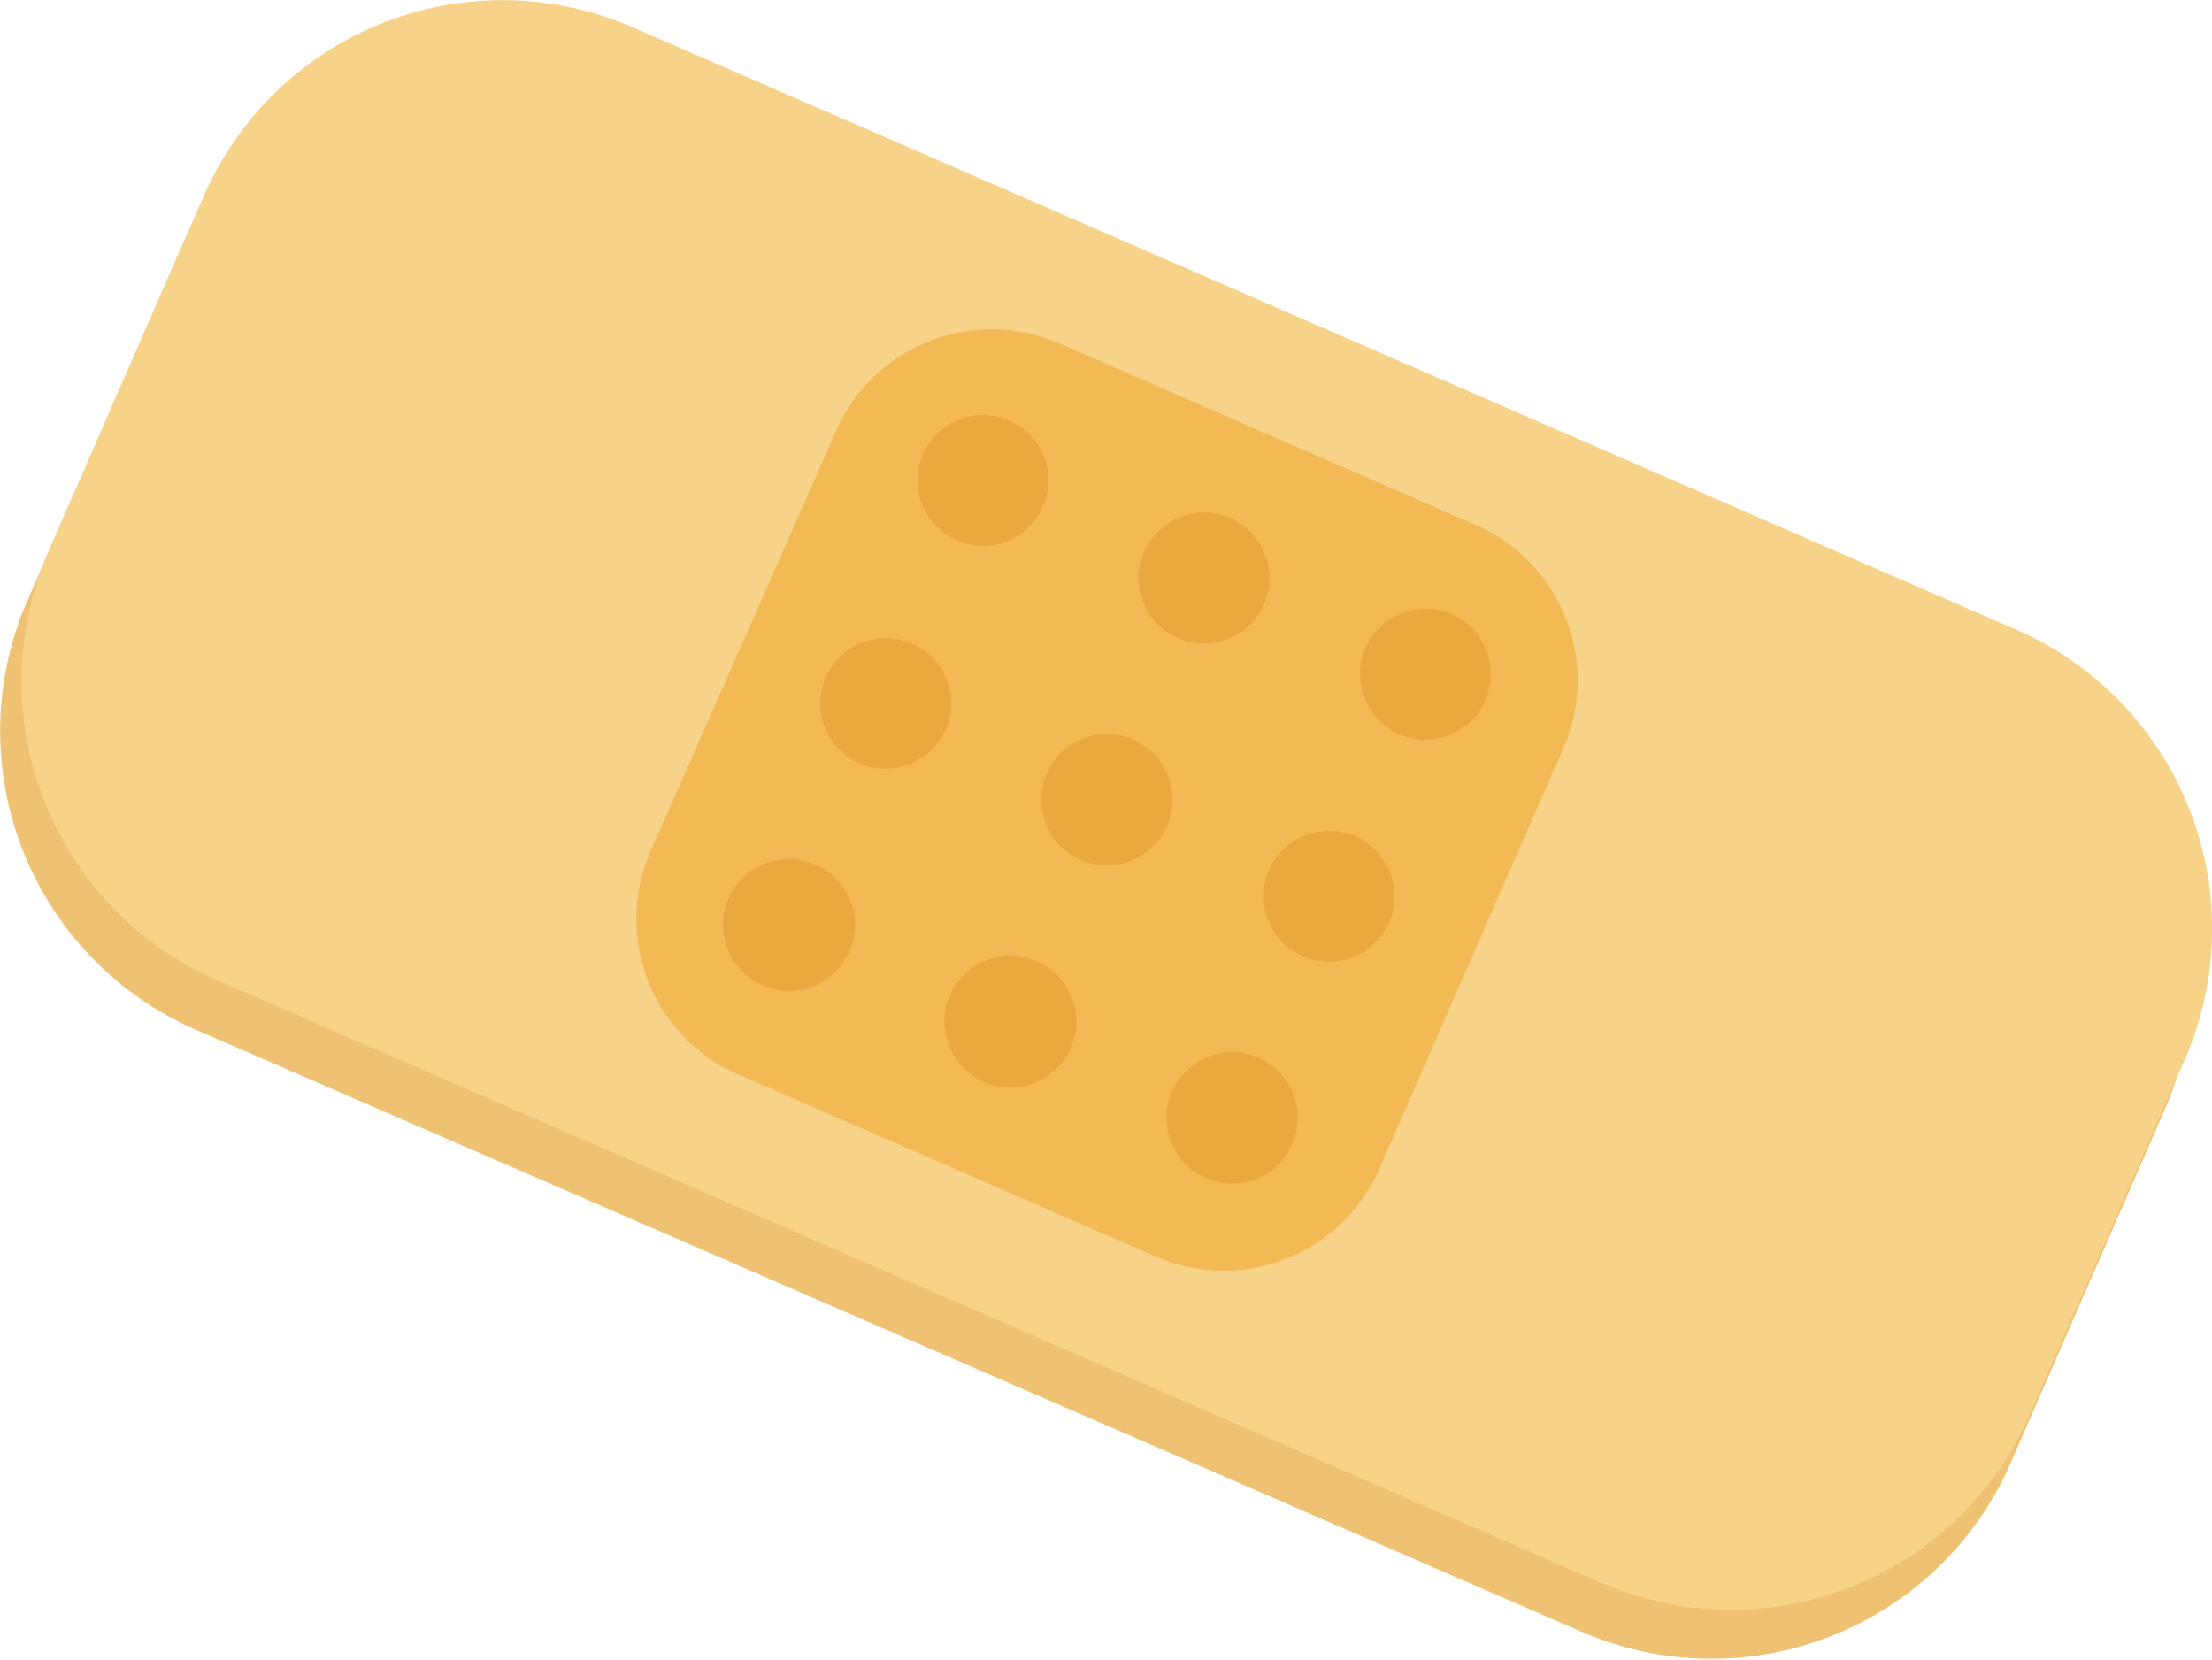
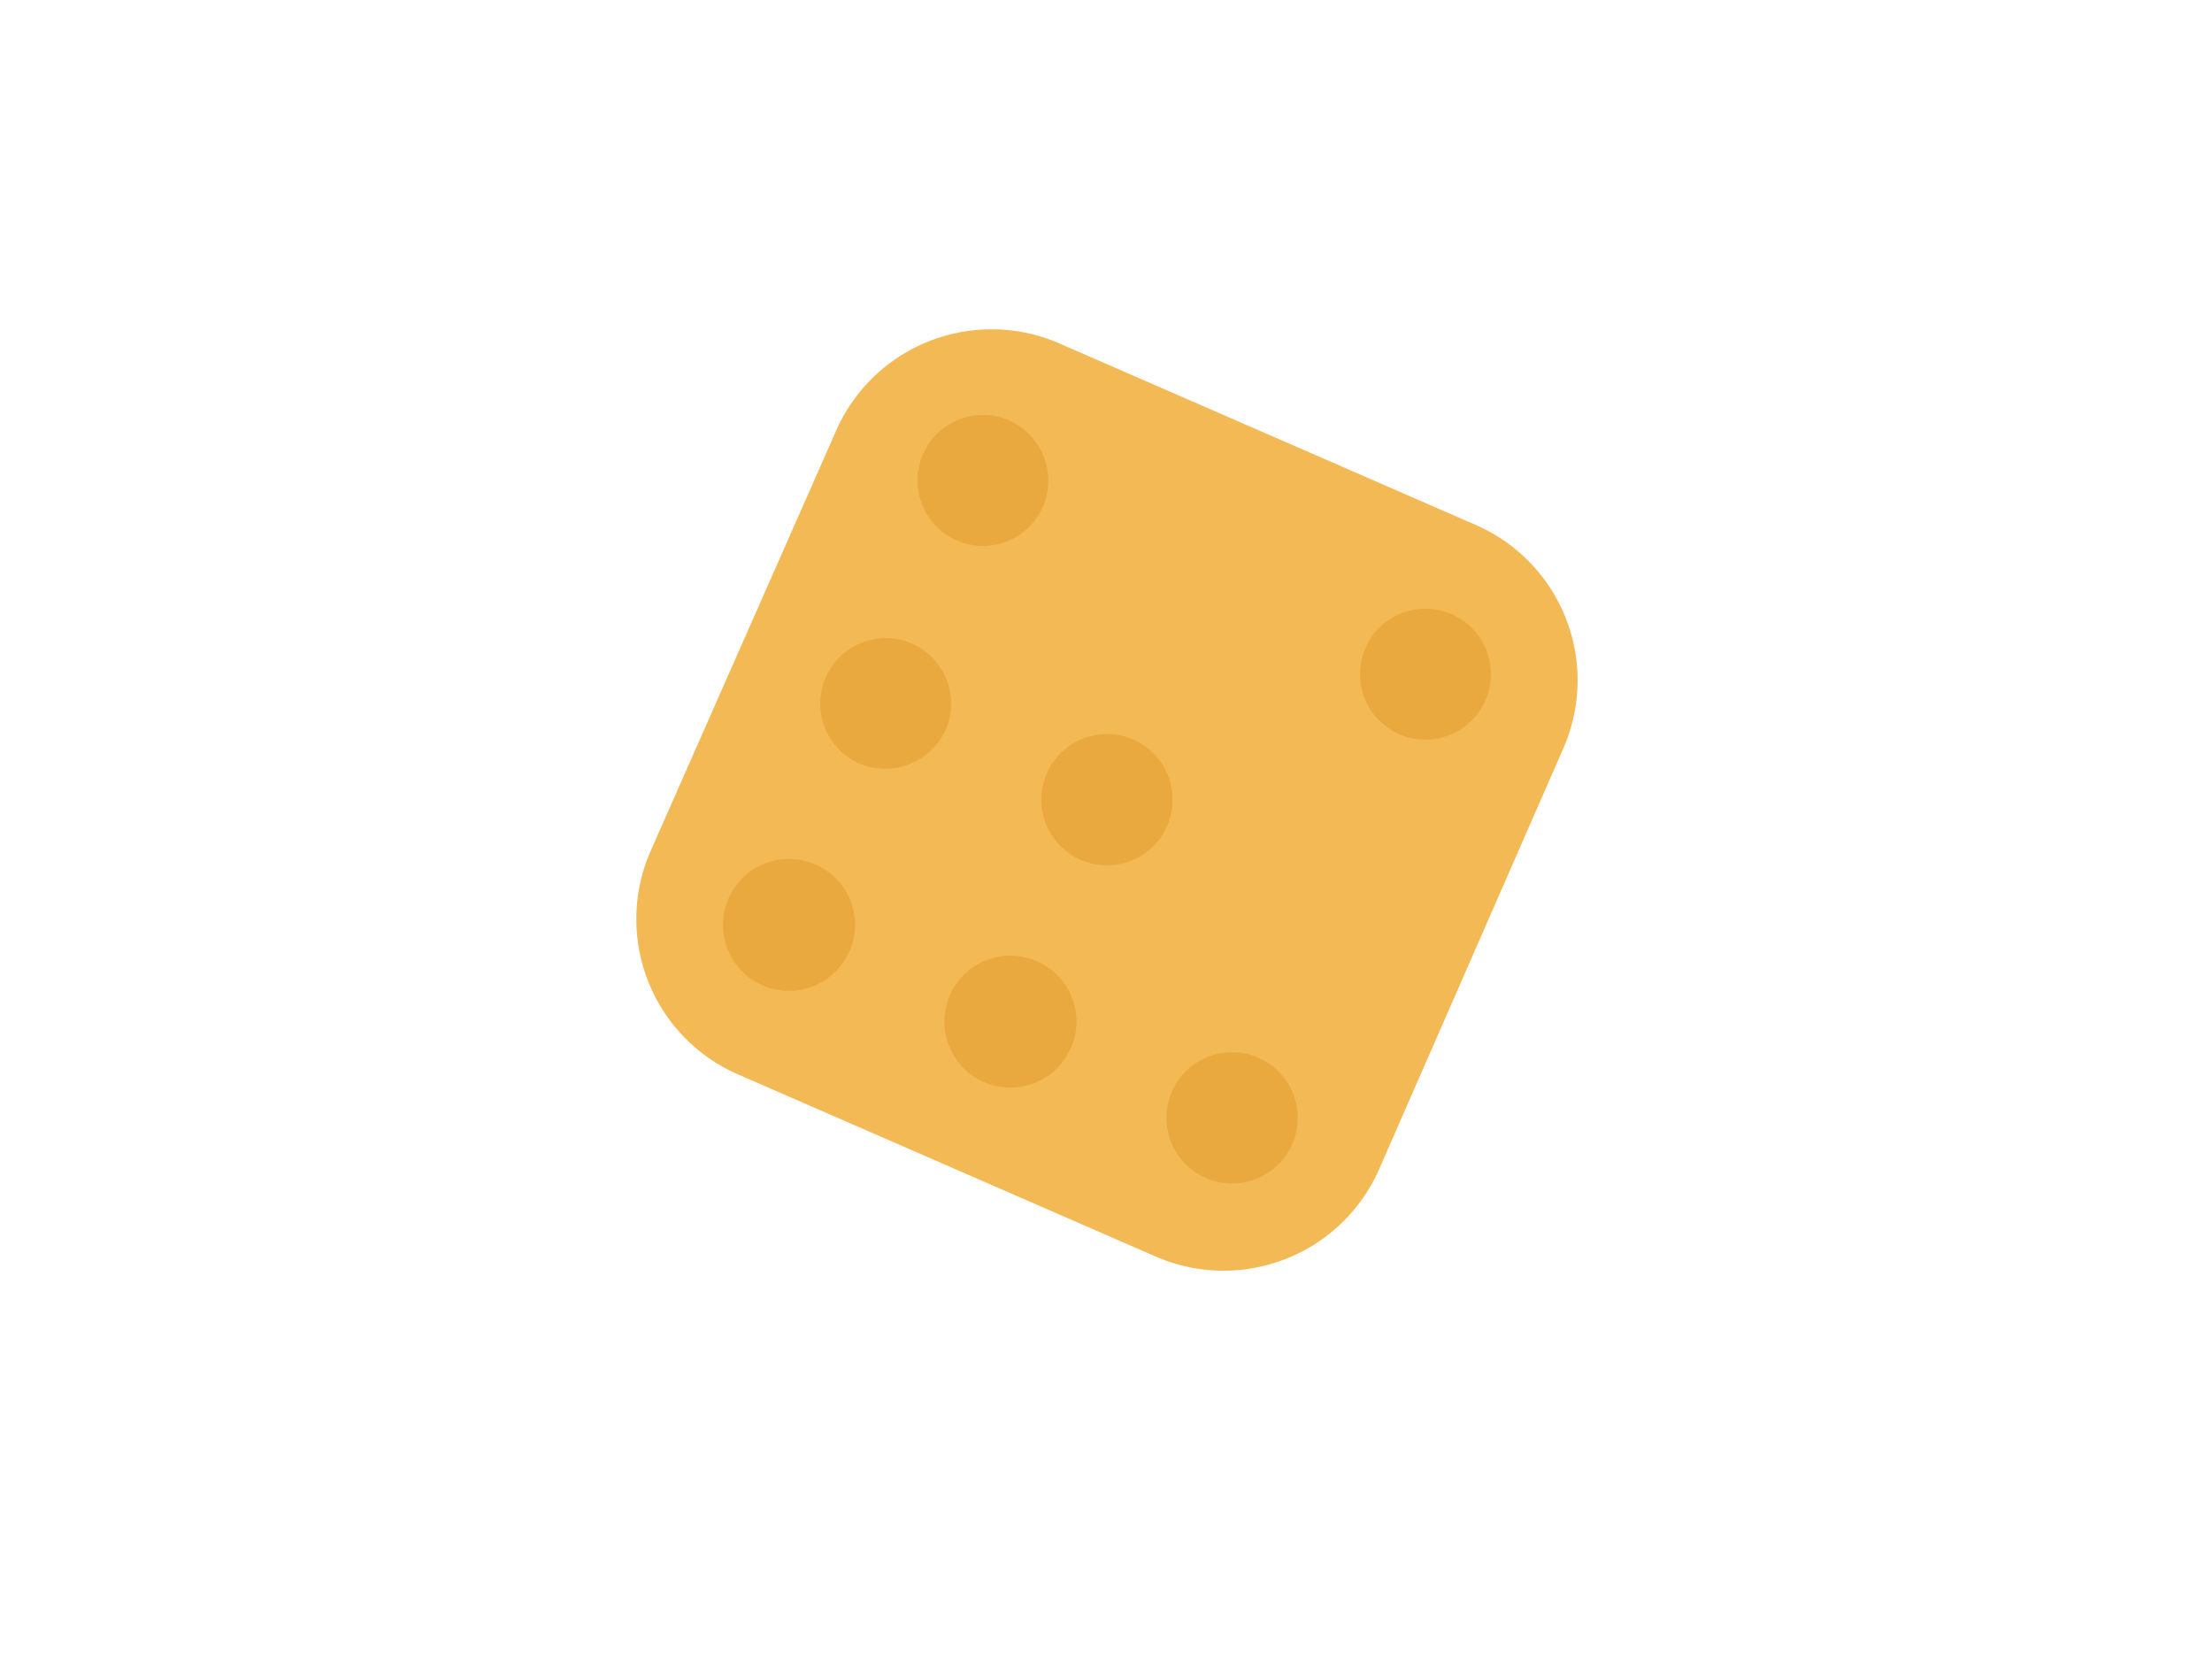
<svg xmlns="http://www.w3.org/2000/svg" id="BACKGROUND2" viewBox="0 0 45.96 34.48">
  <defs>
    <style>.cls-1{fill:#efc273;}.cls-2{fill:#f7d289;}.cls-3{fill:#f2b955;}.cls-4{fill:#eaa93f;}</style>
  </defs>
  <title>Artboard 19</title>
-   <path class="cls-1" d="M4.06,21.39A6.77,6.77,0,0,1,.56,12.5L3.79,5.09a6.77,6.77,0,0,1,8.89-3.5L41.46,14.13A6.77,6.77,0,0,1,45,23l-3.23,7.41a6.78,6.78,0,0,1-8.89,3.5Z" />
-   <path class="cls-2" d="M4.5,20.36A6.78,6.78,0,0,1,1,11.47L4.24,4.06A6.77,6.77,0,0,1,13.13.56L41.91,13.09A6.78,6.78,0,0,1,45.4,22L42.17,29.4a6.78,6.78,0,0,1-8.89,3.49Z" />
  <path class="cls-3" d="M28.66,24.28A3.53,3.53,0,0,1,24,26.1l-8.67-3.78a3.52,3.52,0,0,1-1.82-4.62L17.35,9A3.53,3.53,0,0,1,22,7.13l8.67,3.78a3.52,3.52,0,0,1,1.82,4.62Z" />
  <path class="cls-4" d="M19.65,15.16a1.38,1.38,0,0,1-1.8.7,1.36,1.36,0,1,1,1.8-.7Z" />
  <path class="cls-4" d="M24.25,17.16a1.36,1.36,0,1,1-2.5-1.09,1.36,1.36,0,1,1,2.5,1.09Z" />
-   <path class="cls-4" d="M28.86,19.17a1.36,1.36,0,1,1-.71-1.8A1.37,1.37,0,0,1,28.86,19.17Z" />
  <path class="cls-4" d="M21.66,10.55A1.36,1.36,0,1,1,21,8.75,1.37,1.37,0,0,1,21.66,10.55Z" />
-   <path class="cls-4" d="M26.26,12.56a1.36,1.36,0,1,1-.71-1.8A1.36,1.36,0,0,1,26.26,12.56Z" />
  <path class="cls-4" d="M30.86,14.56a1.36,1.36,0,1,1-.7-1.8A1.36,1.36,0,0,1,30.86,14.56Z" />
  <path class="cls-4" d="M17.65,19.76a1.37,1.37,0,1,1-.71-1.8A1.36,1.36,0,0,1,17.65,19.76Z" />
  <path class="cls-4" d="M22.25,21.77a1.37,1.37,0,1,1-.71-1.8A1.36,1.36,0,0,1,22.25,21.77Z" />
  <path class="cls-4" d="M26.85,23.77a1.36,1.36,0,0,1-2.5-1.09,1.36,1.36,0,1,1,2.5,1.09Z" />
</svg>